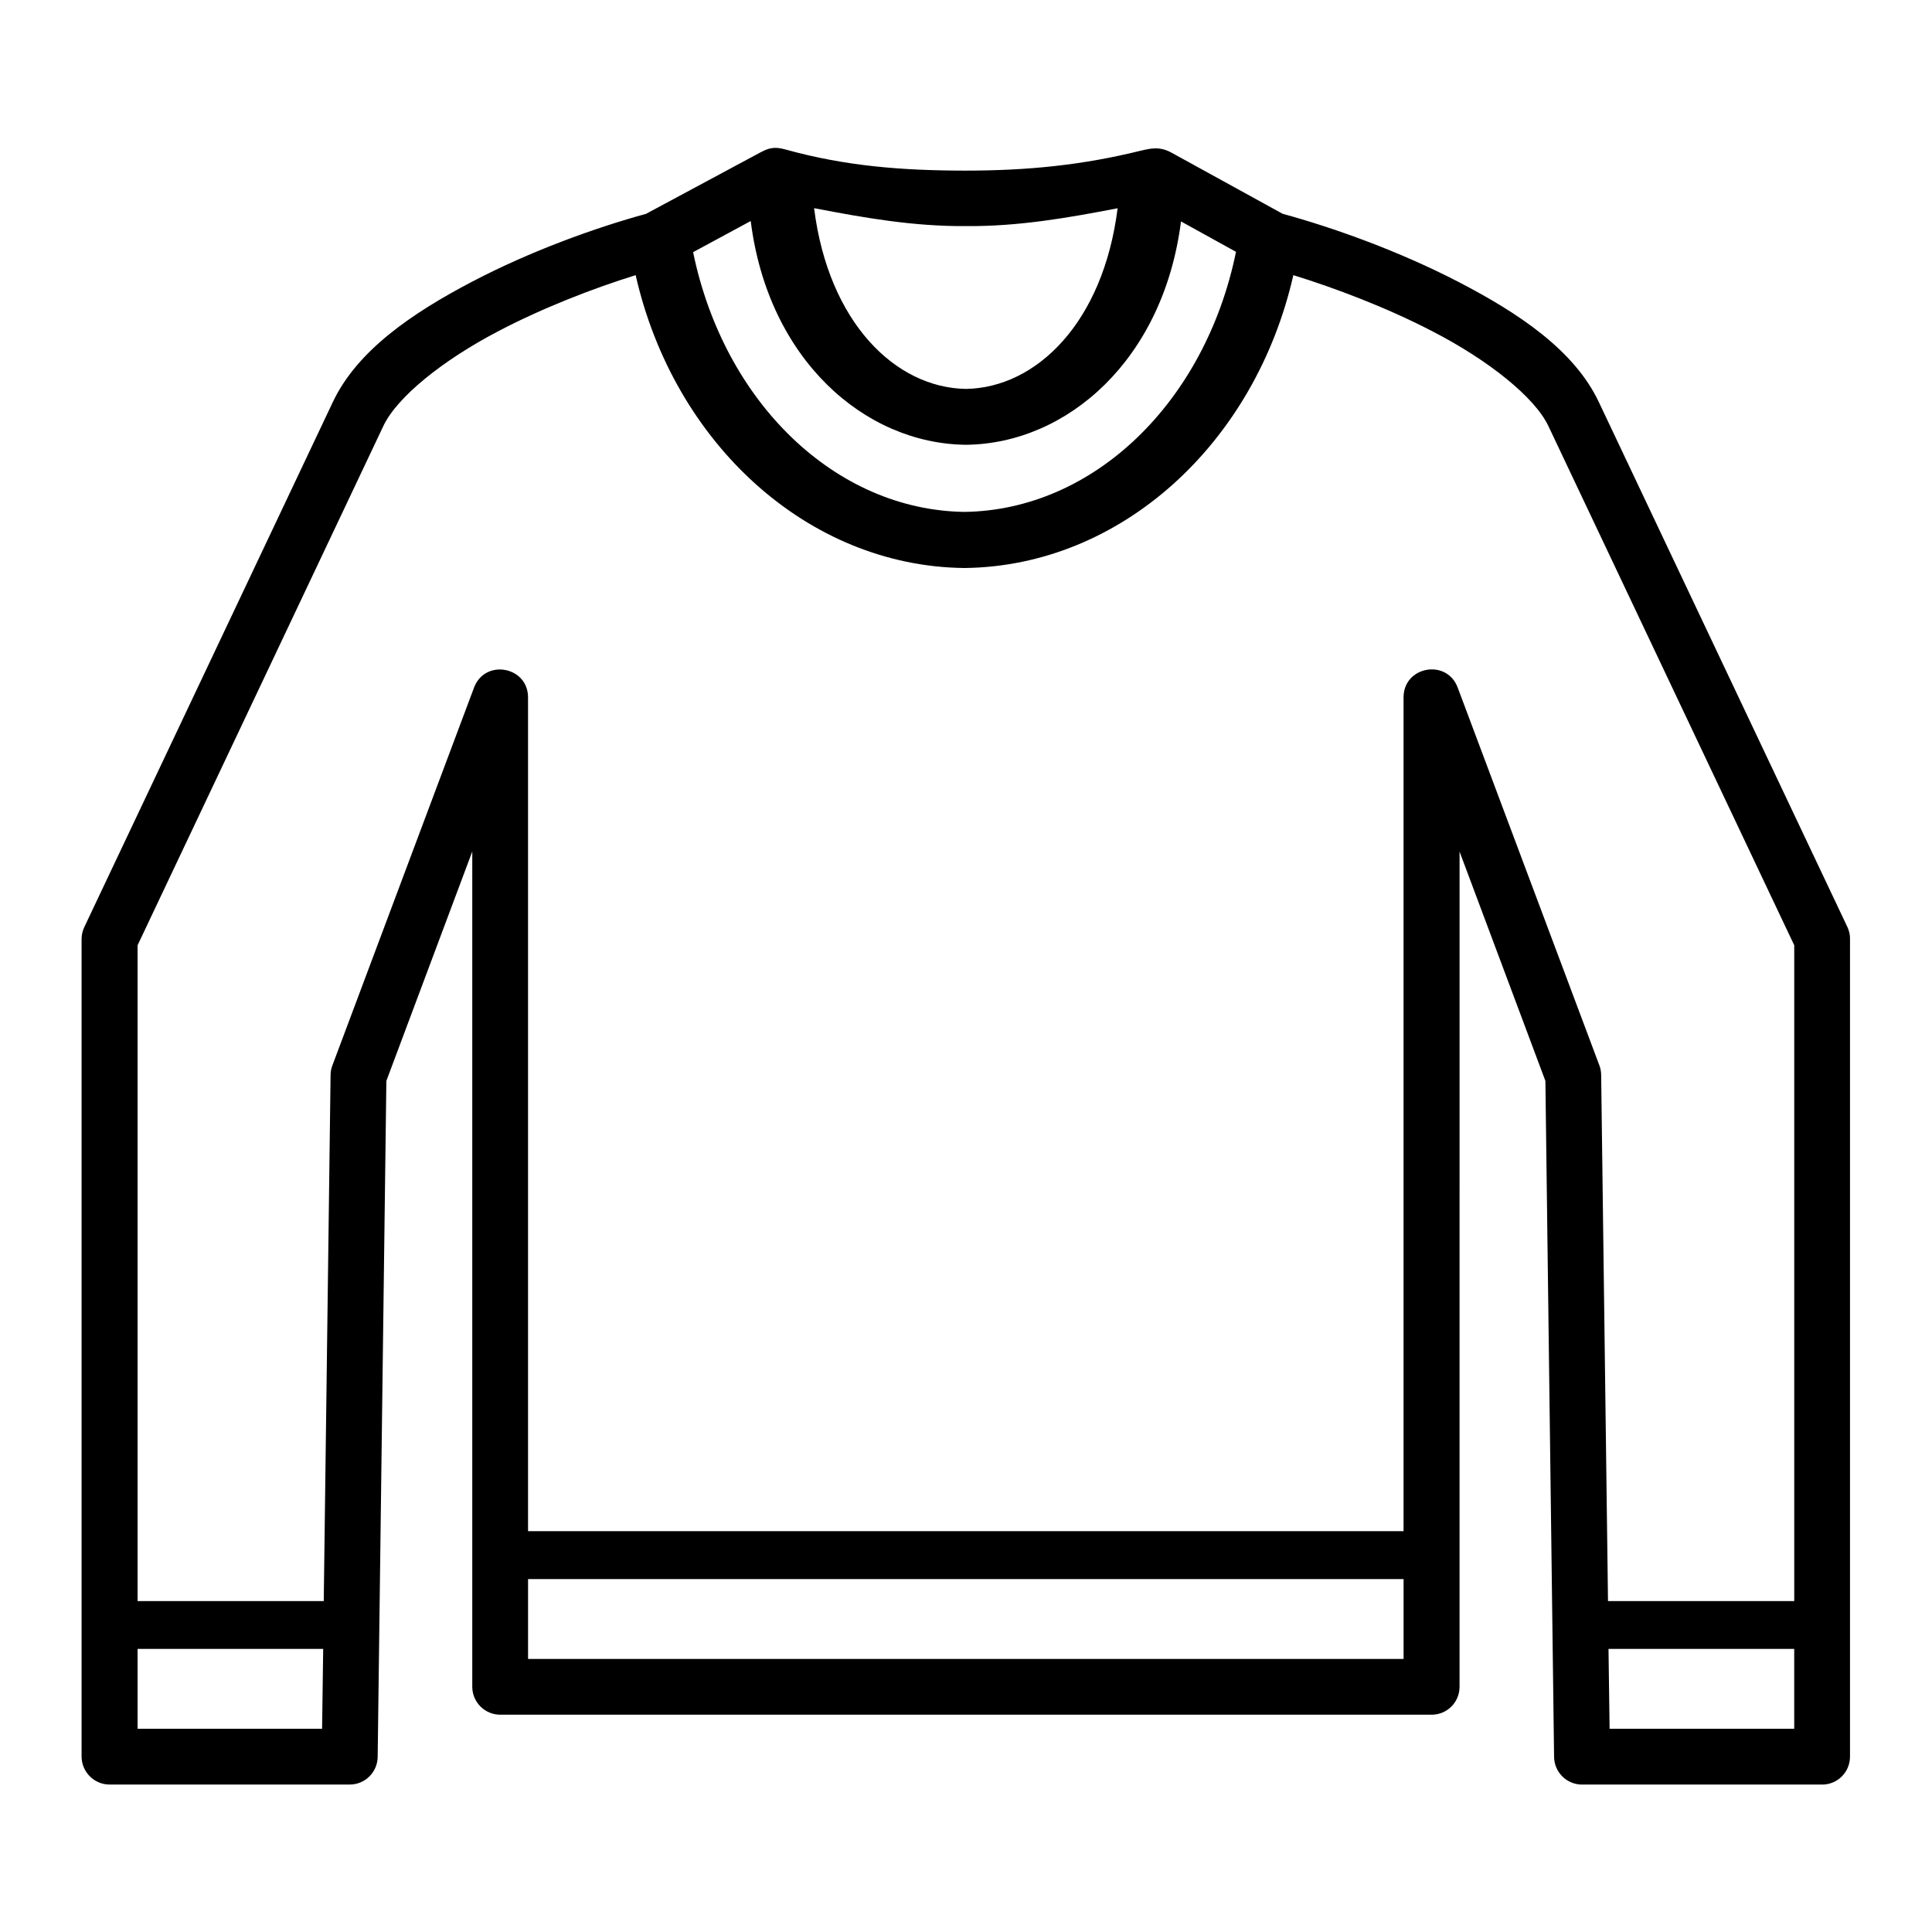
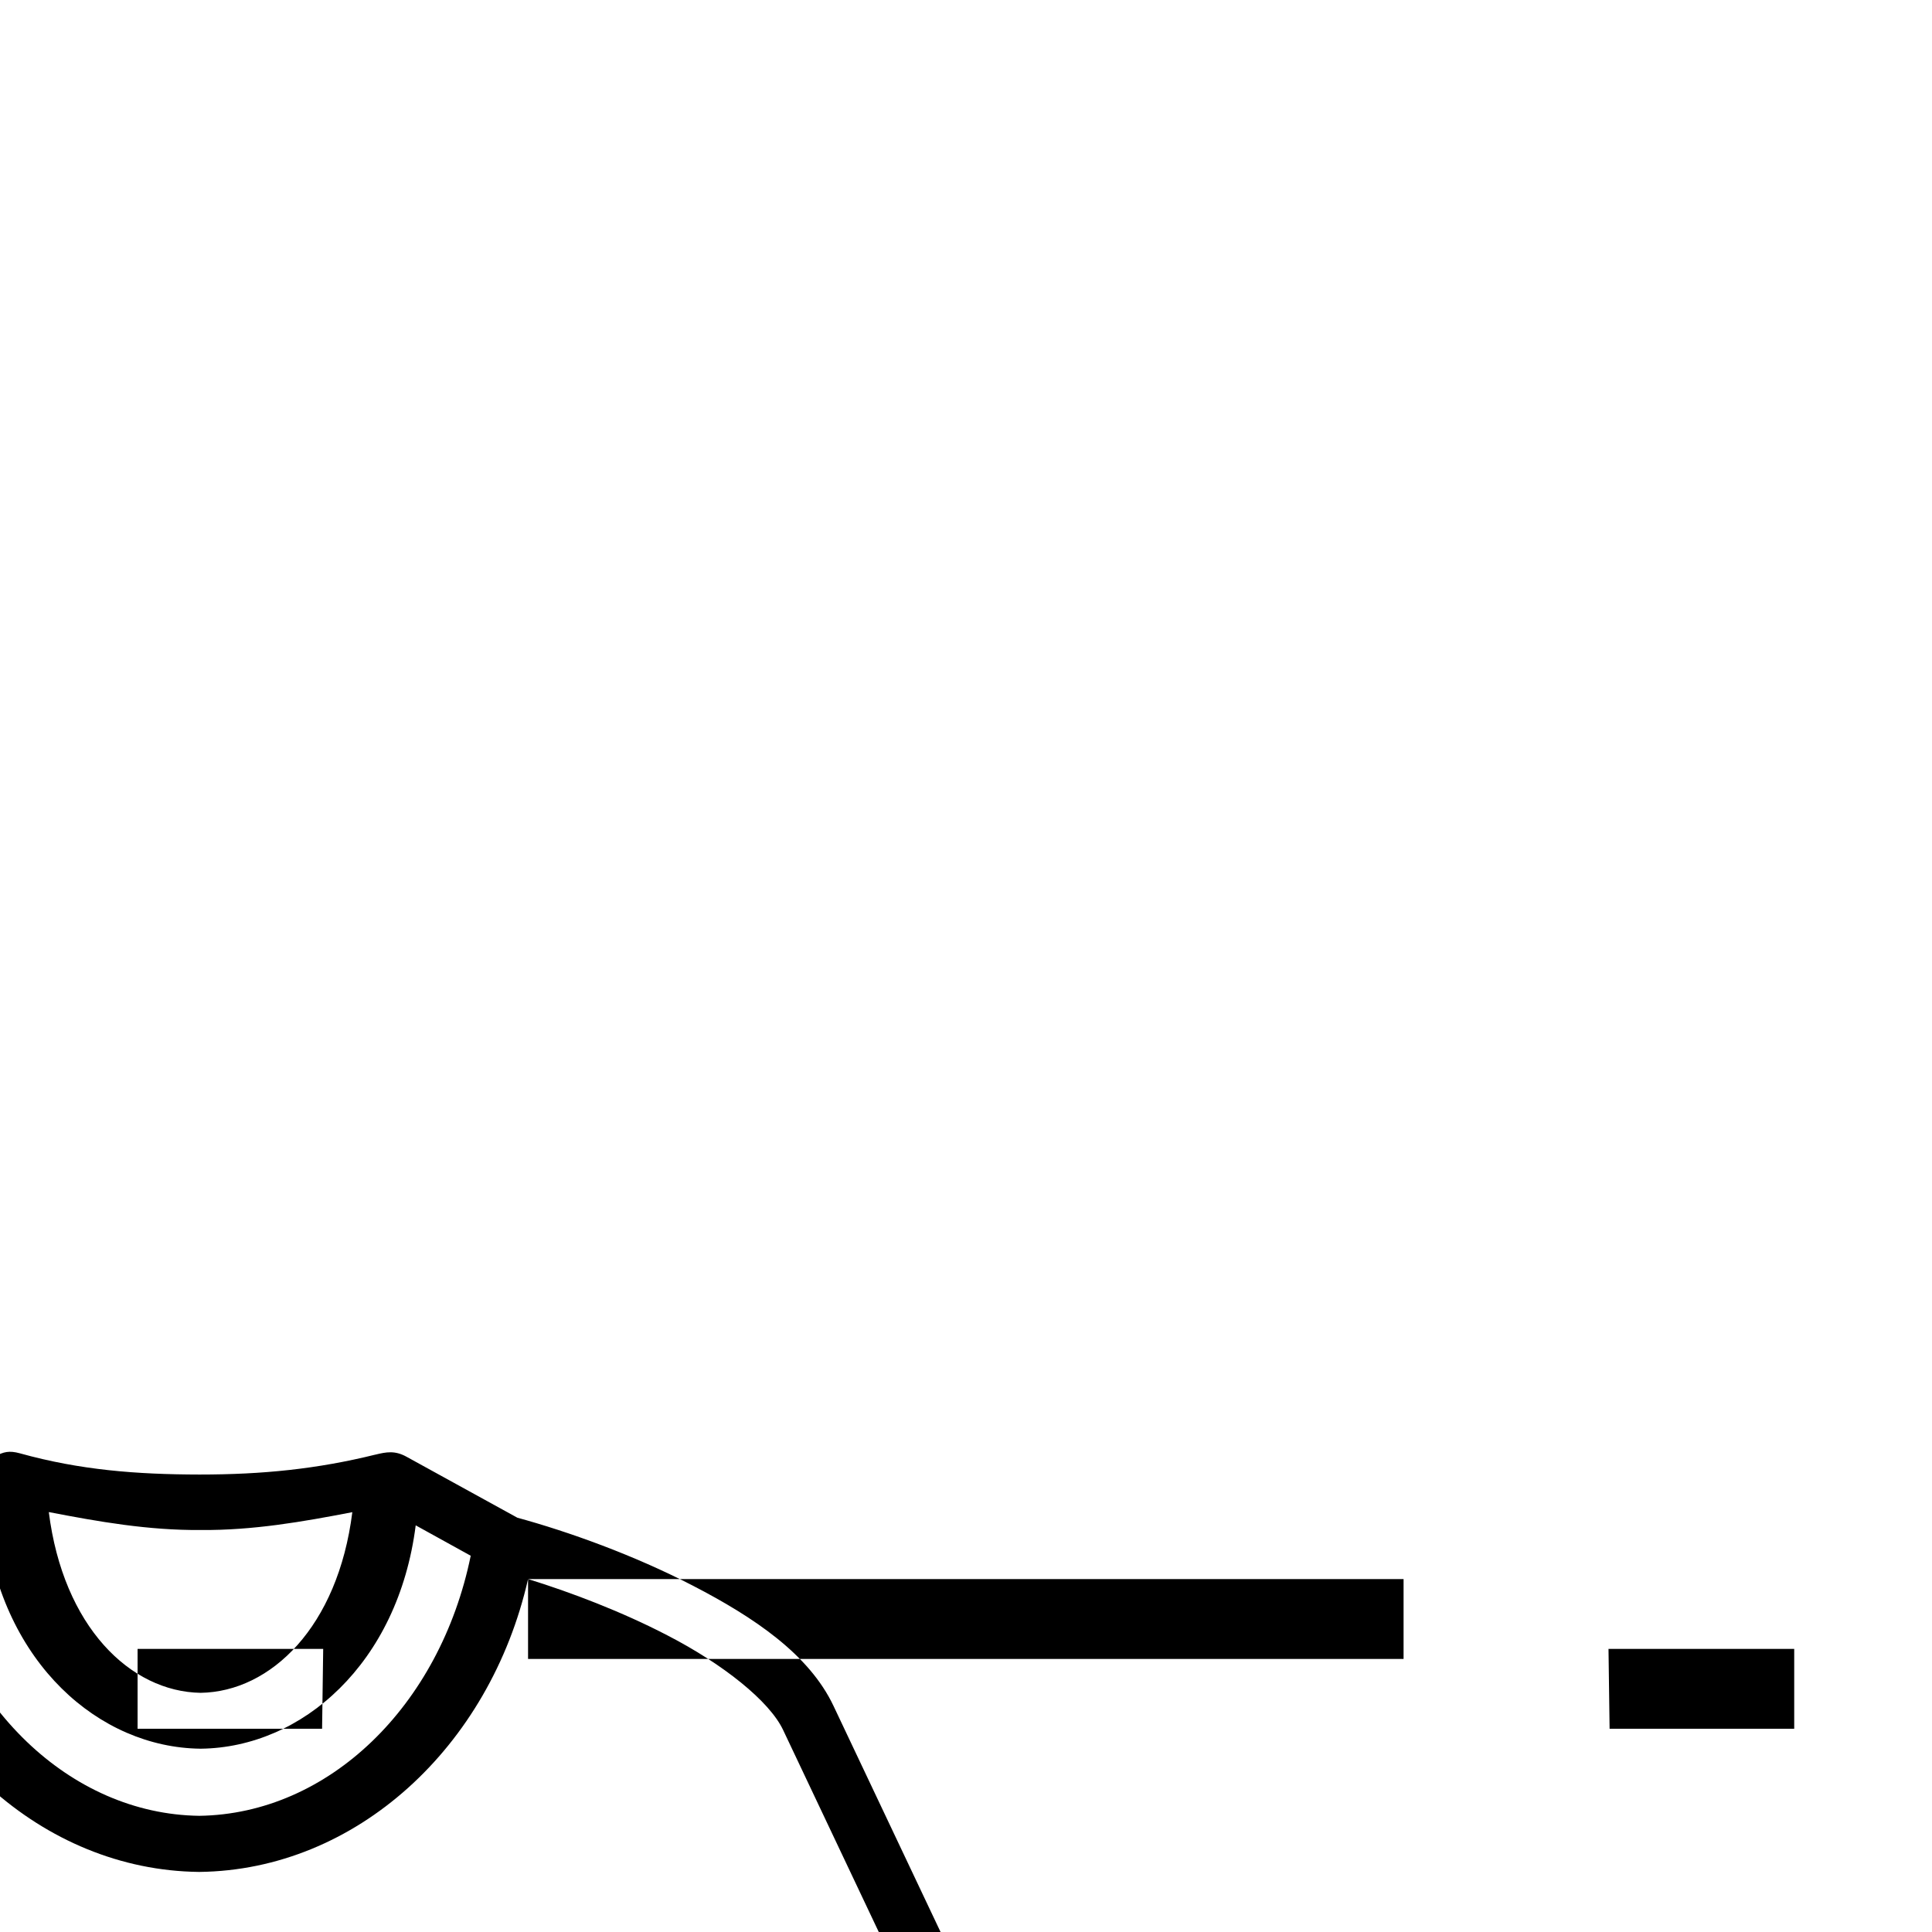
<svg xmlns="http://www.w3.org/2000/svg" fill="#000000" width="800px" height="800px" version="1.1" viewBox="144 144 512 512">
-   <path d="m570.27 580.98h49.215v21.164h-48.926zm-389.81 0h49.188l-0.293 21.164h-48.895zm103.48-18.512h232.02v21.164h-232.02zm202.81-345.55c11.371 3.519 24.809 8.625 36.879 14.895 14.867 7.664 27.09 17.465 30.699 25.074l65.164 137.62v173.8h-49.355l-1.812-139.34c0-0.875-0.141-1.695-0.43-2.508l-37.59-100.24c-2.887-7.727-14.348-5.66-14.348 2.598v220.96h-232.02v-220.96c0-8.223-11.426-10.293-14.312-2.598l-37.578 100.24c-0.293 0.812-0.441 1.633-0.441 2.508l-1.809 139.34h-49.336v-173.8l65.137-137.62c3.644-7.695 15.719-17.402 30.379-25.074 11.895-6.242 25.164-11.375 36.477-14.895 10.145 44.633 45.629 77.117 87.031 77.609h0.207c41.391-0.496 76.902-32.98 87.059-77.613zm-143.8-14.344c4.606 36.707 30.18 58.98 56.941 59.297h0.172c26.762-0.32 52.246-22.531 56.914-59.188l14.578 8.055c-8.156 39.852-37.691 68.449-71.949 68.922-34.23-0.469-63.73-29.016-71.926-68.836zm16.793-3.41c13.324 2.57 26.383 4.863 40.289 4.754 13.82 0.113 26.887-2.168 40.148-4.727-3.812 30.348-21.57 47.582-40.199 47.875-18.629-0.293-36.418-17.527-40.238-47.902zm86.535-15.223c-15.43 3.812-29.852 5.277-46.59 5.277-16.742-0.027-31.668-1.191-47.609-5.625-2.887-0.789-4.344-0.379-6.59 0.812l-30.297 16.27c-13.414 3.672-30.523 9.824-46.098 17.984-15.914 8.336-30.438 18.25-36.879 31.867l-65.859 139.13c-0.469 0.992-0.734 2.078-0.734 3.18v216.68c0.027 4.082 3.332 7.406 7.406 7.406h63.652c4.055 0 7.344-3.262 7.406-7.316l2.305-179.16 22.766-60.789v221.35c0 4.082 3.332 7.406 7.406 7.406h246.8c4.113 0.027 7.434-3.293 7.434-7.406l0.004-221.32 22.746 60.766 2.301 179.16c0.062 4.055 3.359 7.316 7.41 7.316h63.641c4.082 0 7.371-3.32 7.371-7.406l0.004-216.68c0.027-1.102-0.23-2.188-0.695-3.18l-65.875-139.12c-6.473-13.703-21.164-23.535-37.258-31.867-15.77-8.168-33.09-14.348-46.531-18.02l-29.359-16.148c-3.121-1.727-5.398-1.258-8.281-0.559z" fill-rule="evenodd" />
+   <path d="m570.27 580.98h49.215v21.164h-48.926zm-389.81 0h49.188l-0.293 21.164h-48.895zm103.48-18.512h232.02v21.164h-232.02zc11.371 3.519 24.809 8.625 36.879 14.895 14.867 7.664 27.09 17.465 30.699 25.074l65.164 137.62v173.8h-49.355l-1.812-139.34c0-0.875-0.141-1.695-0.43-2.508l-37.59-100.24c-2.887-7.727-14.348-5.66-14.348 2.598v220.96h-232.02v-220.96c0-8.223-11.426-10.293-14.312-2.598l-37.578 100.24c-0.293 0.812-0.441 1.633-0.441 2.508l-1.809 139.34h-49.336v-173.8l65.137-137.62c3.644-7.695 15.719-17.402 30.379-25.074 11.895-6.242 25.164-11.375 36.477-14.895 10.145 44.633 45.629 77.117 87.031 77.609h0.207c41.391-0.496 76.902-32.98 87.059-77.613zm-143.8-14.344c4.606 36.707 30.18 58.98 56.941 59.297h0.172c26.762-0.32 52.246-22.531 56.914-59.188l14.578 8.055c-8.156 39.852-37.691 68.449-71.949 68.922-34.23-0.469-63.73-29.016-71.926-68.836zm16.793-3.41c13.324 2.57 26.383 4.863 40.289 4.754 13.82 0.113 26.887-2.168 40.148-4.727-3.812 30.348-21.57 47.582-40.199 47.875-18.629-0.293-36.418-17.527-40.238-47.902zm86.535-15.223c-15.43 3.812-29.852 5.277-46.59 5.277-16.742-0.027-31.668-1.191-47.609-5.625-2.887-0.789-4.344-0.379-6.59 0.812l-30.297 16.27c-13.414 3.672-30.523 9.824-46.098 17.984-15.914 8.336-30.438 18.25-36.879 31.867l-65.859 139.13c-0.469 0.992-0.734 2.078-0.734 3.18v216.68c0.027 4.082 3.332 7.406 7.406 7.406h63.652c4.055 0 7.344-3.262 7.406-7.316l2.305-179.16 22.766-60.789v221.35c0 4.082 3.332 7.406 7.406 7.406h246.8c4.113 0.027 7.434-3.293 7.434-7.406l0.004-221.32 22.746 60.766 2.301 179.16c0.062 4.055 3.359 7.316 7.41 7.316h63.641c4.082 0 7.371-3.32 7.371-7.406l0.004-216.68c0.027-1.102-0.23-2.188-0.695-3.18l-65.875-139.12c-6.473-13.703-21.164-23.535-37.258-31.867-15.77-8.168-33.09-14.348-46.531-18.02l-29.359-16.148c-3.121-1.727-5.398-1.258-8.281-0.559z" fill-rule="evenodd" />
</svg>